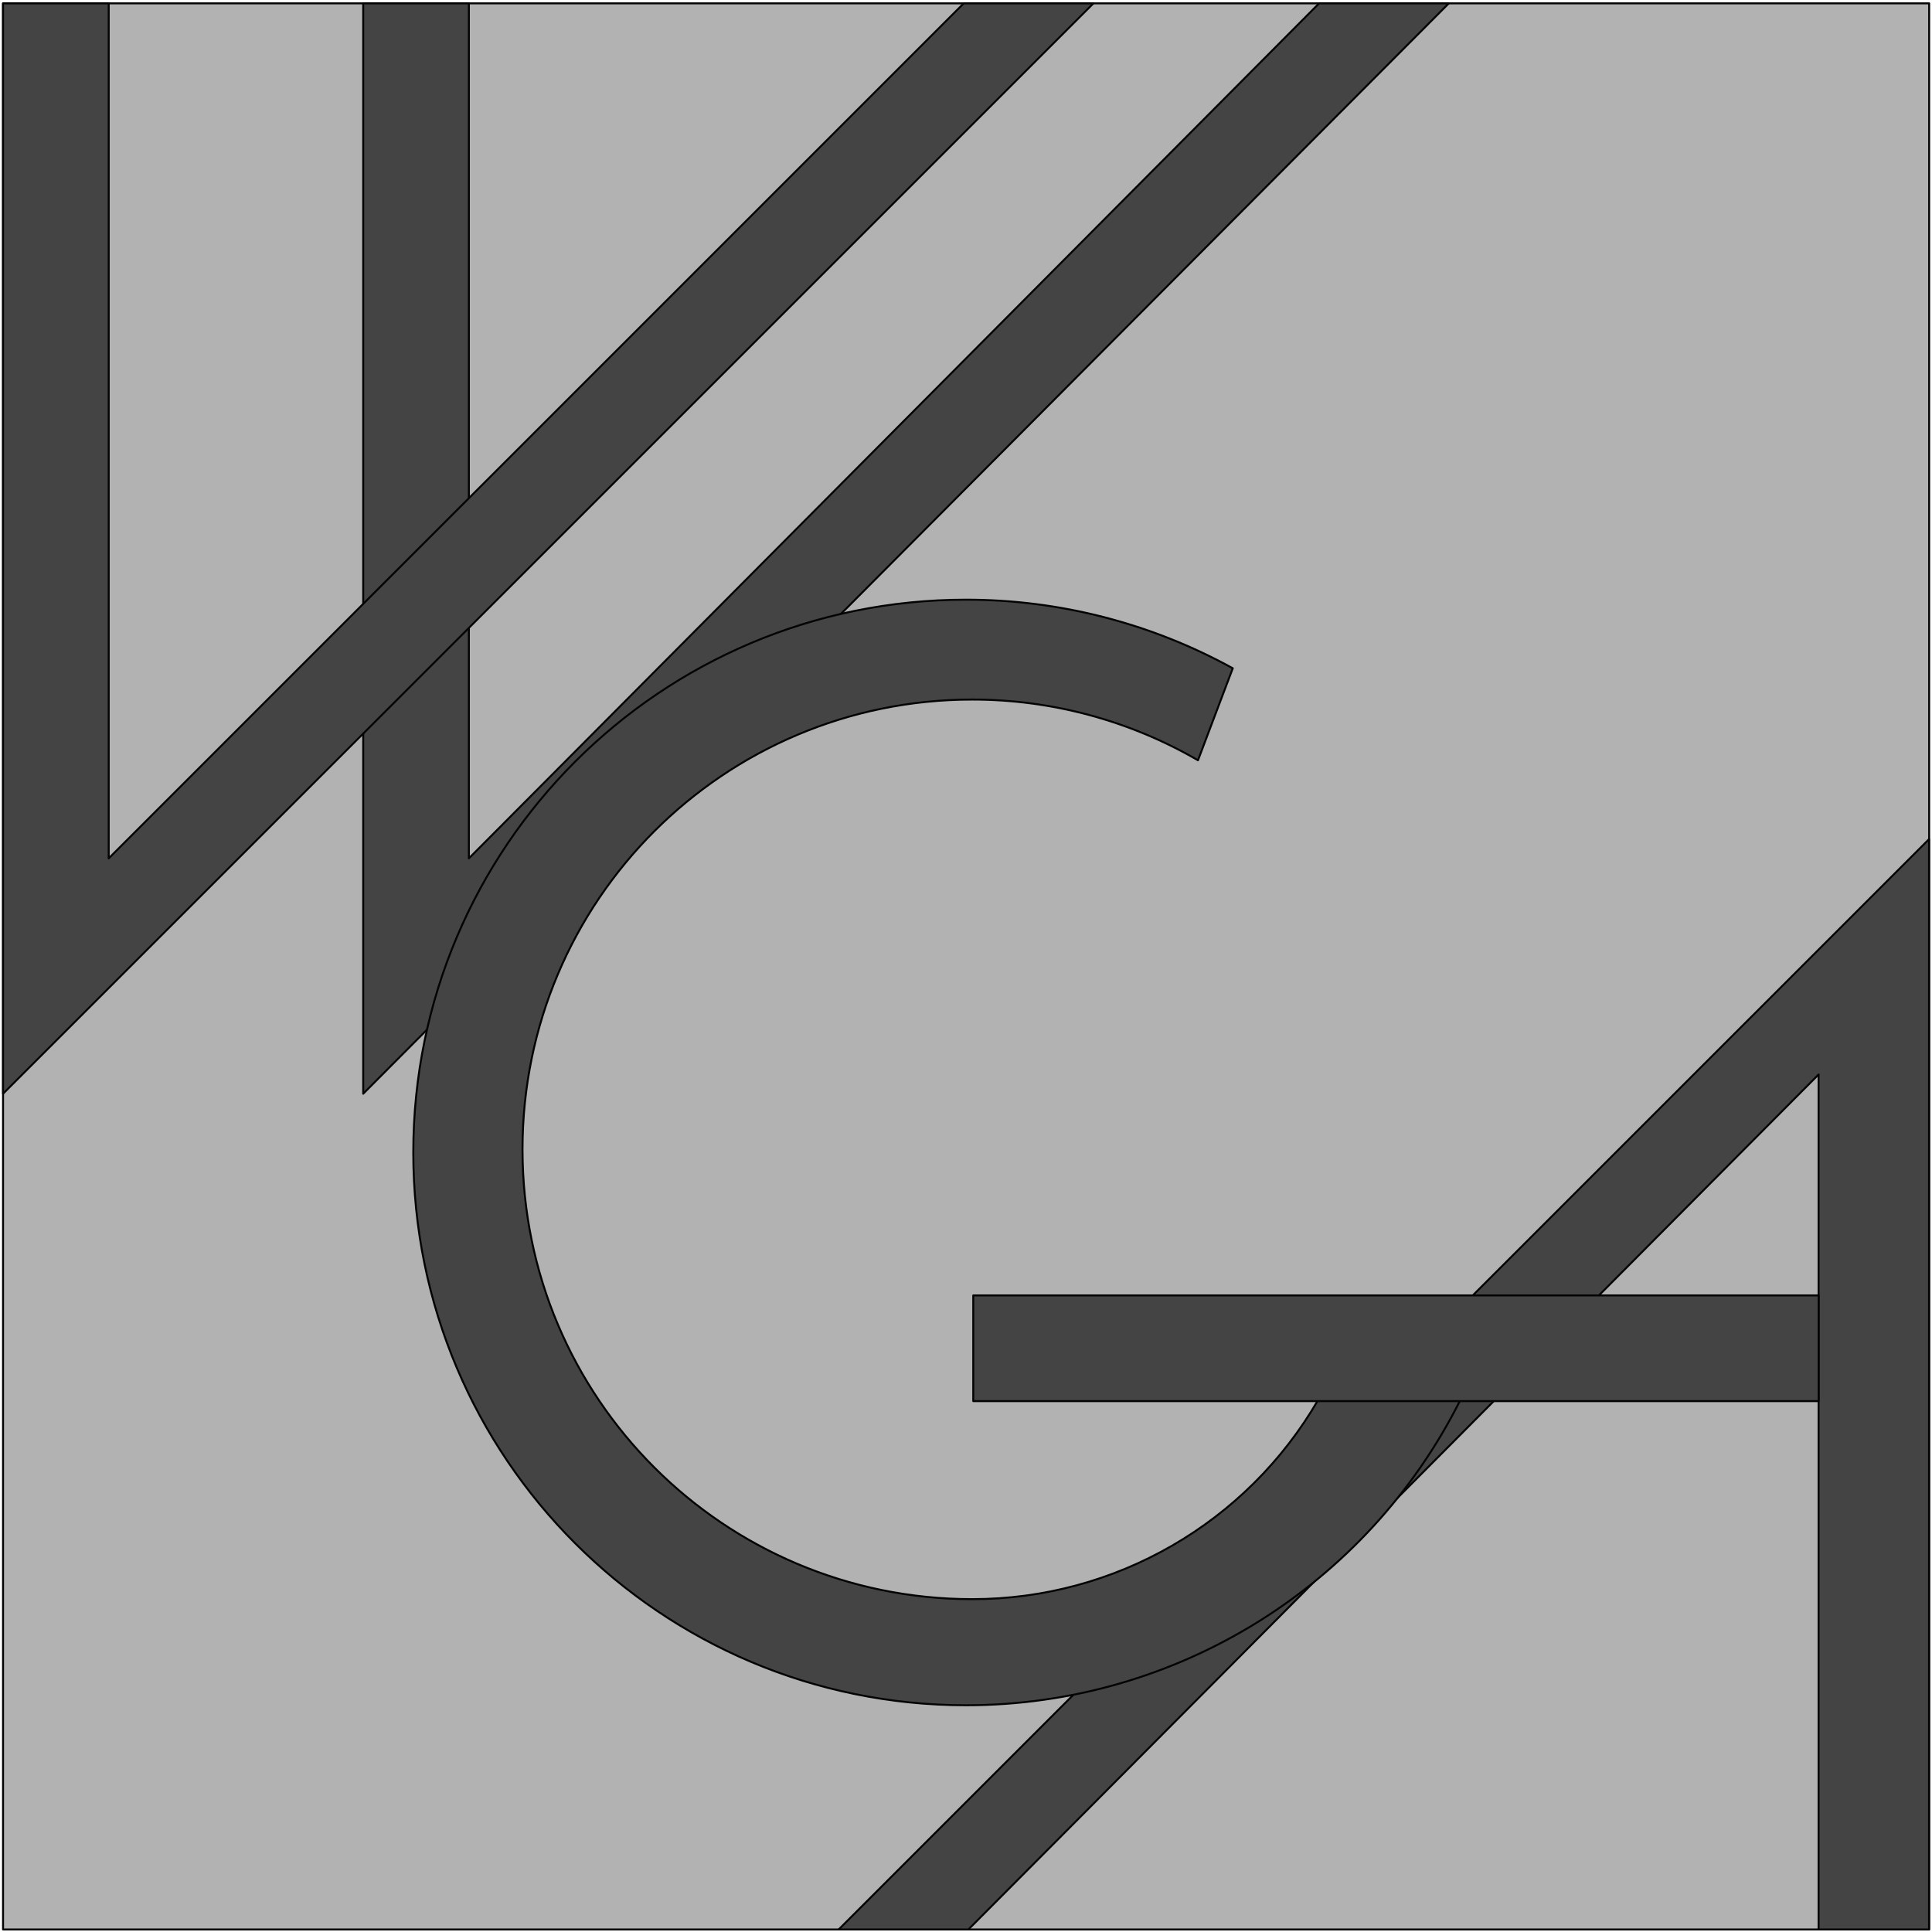
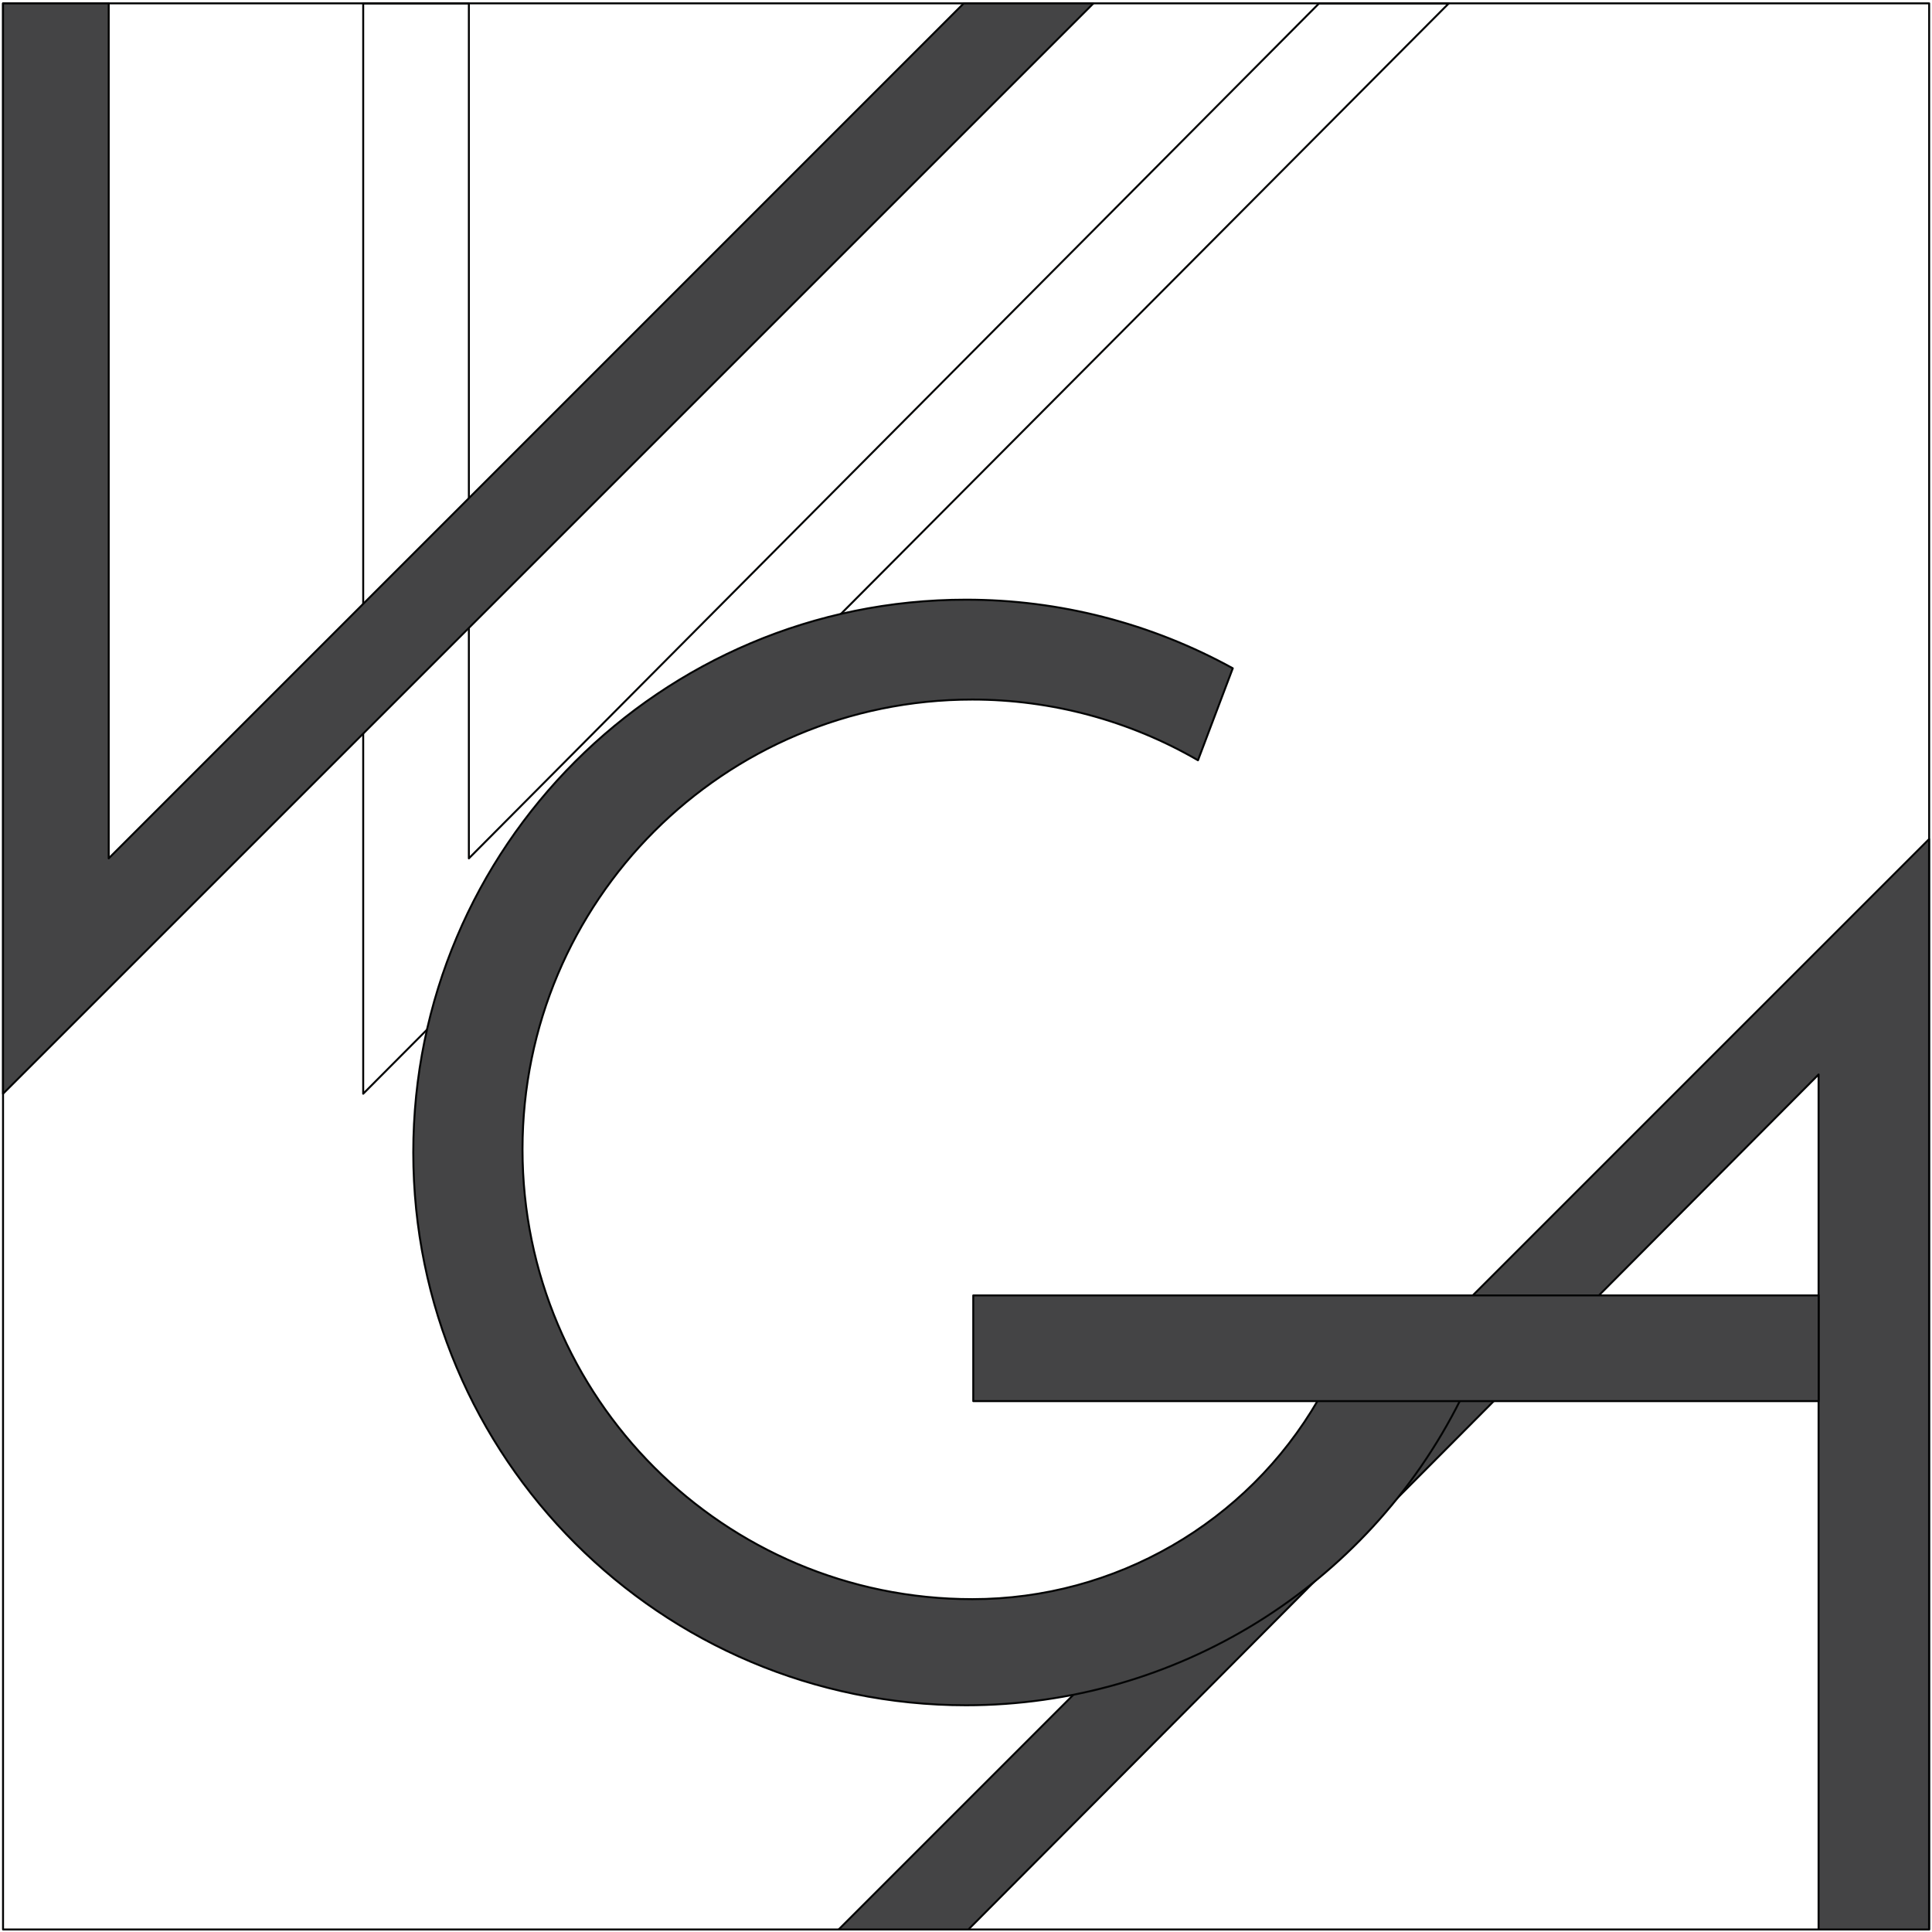
<svg xmlns="http://www.w3.org/2000/svg" width="100%" height="100%" viewBox="0 0 393 393" version="1.1" xml:space="preserve" style="fill-rule:evenodd;clip-rule:evenodd;stroke-linecap:round;stroke-linejoin:round;stroke-miterlimit:10;">
  <g transform="matrix(1,0,0,1,-3299.5,-3774.31)">
    <g transform="matrix(2.667,0,0,2.667,0,0)">
      <g transform="matrix(1,0,0,1,0,143.146)">
-         <rect x="1237.39" y="1272.3" width="146.908" height="146.91" style="fill:rgb(179,178,179);" />
-       </g>
+         </g>
    </g>
    <g transform="matrix(2.667,0,0,2.667,0,0)">
      <g transform="matrix(1,0,0,1,0,143.144)">
        <rect x="1237.39" y="1272.3" width="146.908" height="146.908" style="fill:none;stroke:rgb(3,4,4);stroke-width:0.15px;" />
      </g>
    </g>
    <g transform="matrix(2.667,0,0,2.667,0,0)">
      <g transform="matrix(1,0,0,1,1337.77,1498.61)">
-         <path d="M0,-83.162L-64.846,-17.951L-64.846,-83.162L-72.904,-83.162L-72.904,0L9.893,-83.162L0,-83.162Z" style="fill:rgb(68,68,69);fill-rule:nonzero;" />
-       </g>
+         </g>
    </g>
    <g transform="matrix(2.667,0,0,2.667,0,0)">
      <g transform="matrix(1,0,0,1,1264.86,1498.61)">
        <path d="M0,-83.162L0,0L82.797,-83.162L72.904,-83.162L8.059,-17.951L8.059,-83.162L0,-83.162Z" style="fill:none;fill-rule:nonzero;stroke:rgb(3,4,4);stroke-width:0.15px;stroke-linecap:butt;" />
      </g>
    </g>
    <g transform="matrix(2.667,0,0,2.667,0,0)">
      <g transform="matrix(1,0,0,1,1310.66,1498.61)">
        <path d="M0,-83.162L-65.211,-17.951L-65.211,-83.162L-73.271,-83.162L-73.271,0L9.893,-83.162L0,-83.162Z" style="fill:rgb(68,68,69);fill-rule:nonzero;" />
      </g>
    </g>
    <g transform="matrix(2.667,0,0,2.667,0,0)">
      <g transform="matrix(1,0,0,1,1237.39,1498.61)">
        <path d="M0,-83.162L0,0L83.162,-83.162L73.27,-83.162L8.059,-17.951L8.059,-83.162L0,-83.162Z" style="fill:none;fill-rule:nonzero;stroke:rgb(3,4,4);stroke-width:0.15px;stroke-linecap:butt;" />
      </g>
    </g>
    <g transform="matrix(2.667,0,0,2.667,0,0)">
      <g transform="matrix(1,0,0,1,1301.13,1479.19)">
        <path d="M0,83.162L9.891,83.162L74.736,17.951L74.736,83.162L83.162,83.162L83.162,0L0,83.162Z" style="fill:rgb(68,68,69);fill-rule:nonzero;" />
      </g>
    </g>
    <g transform="matrix(2.667,0,0,2.667,0,0)">
      <g transform="matrix(1,0,0,1,1384.29,1479.19)">
        <path d="M0,83.162L0,0L-83.164,83.162L-73.271,83.162L-8.426,17.951L-8.426,83.162L0,83.162Z" style="fill:none;fill-rule:nonzero;stroke:rgb(3,4,4);stroke-width:0.15px;stroke-linecap:butt;" />
      </g>
    </g>
    <g transform="matrix(2.667,0,0,2.667,0,0)">
      <g transform="matrix(1,0,0,1,1268.68,1503.09)">
-         <path d="M0,0C0,23.285 18.877,42.162 42.162,42.162C58.135,42.162 72.736,33.135 79.875,18.85L69.029,18.85C63.578,28.27 53.521,34.07 42.639,34.07L42.637,34.07C23.689,34.07 8.33,18.709 8.33,-0.238C8.33,-19.186 23.689,-34.545 42.637,-34.545C48.684,-34.545 54.619,-32.947 59.85,-29.914L62.504,-36.93C56.273,-40.363 49.275,-42.162 42.162,-42.162C18.877,-42.162 0,-23.287 0,0" style="fill:rgb(68,68,69);fill-rule:nonzero;stroke:rgb(3,4,4);stroke-width:0.15px;" />
+         <path d="M0,0C0,23.285 18.877,42.162 42.162,42.162C58.135,42.162 72.736,33.135 79.875,18.85L69.029,18.85C63.578,28.27 53.521,34.07 42.639,34.07C23.689,34.07 8.33,18.709 8.33,-0.238C8.33,-19.186 23.689,-34.545 42.637,-34.545C48.684,-34.545 54.619,-32.947 59.85,-29.914L62.504,-36.93C56.273,-40.363 49.275,-42.162 42.162,-42.162C18.877,-42.162 0,-23.287 0,0" style="fill:rgb(68,68,69);fill-rule:nonzero;stroke:rgb(3,4,4);stroke-width:0.15px;" />
      </g>
    </g>
    <g transform="matrix(2.667,0,0,2.667,0,0)">
      <g transform="matrix(1,0,0,1,0,201.393)">
        <rect x="1311.39" y="1312.6" width="64.479" height="8.061" style="fill:rgb(68,68,69);stroke:rgb(3,4,4);stroke-width:0.15px;stroke-linecap:butt;" />
      </g>
    </g>
  </g>
</svg>